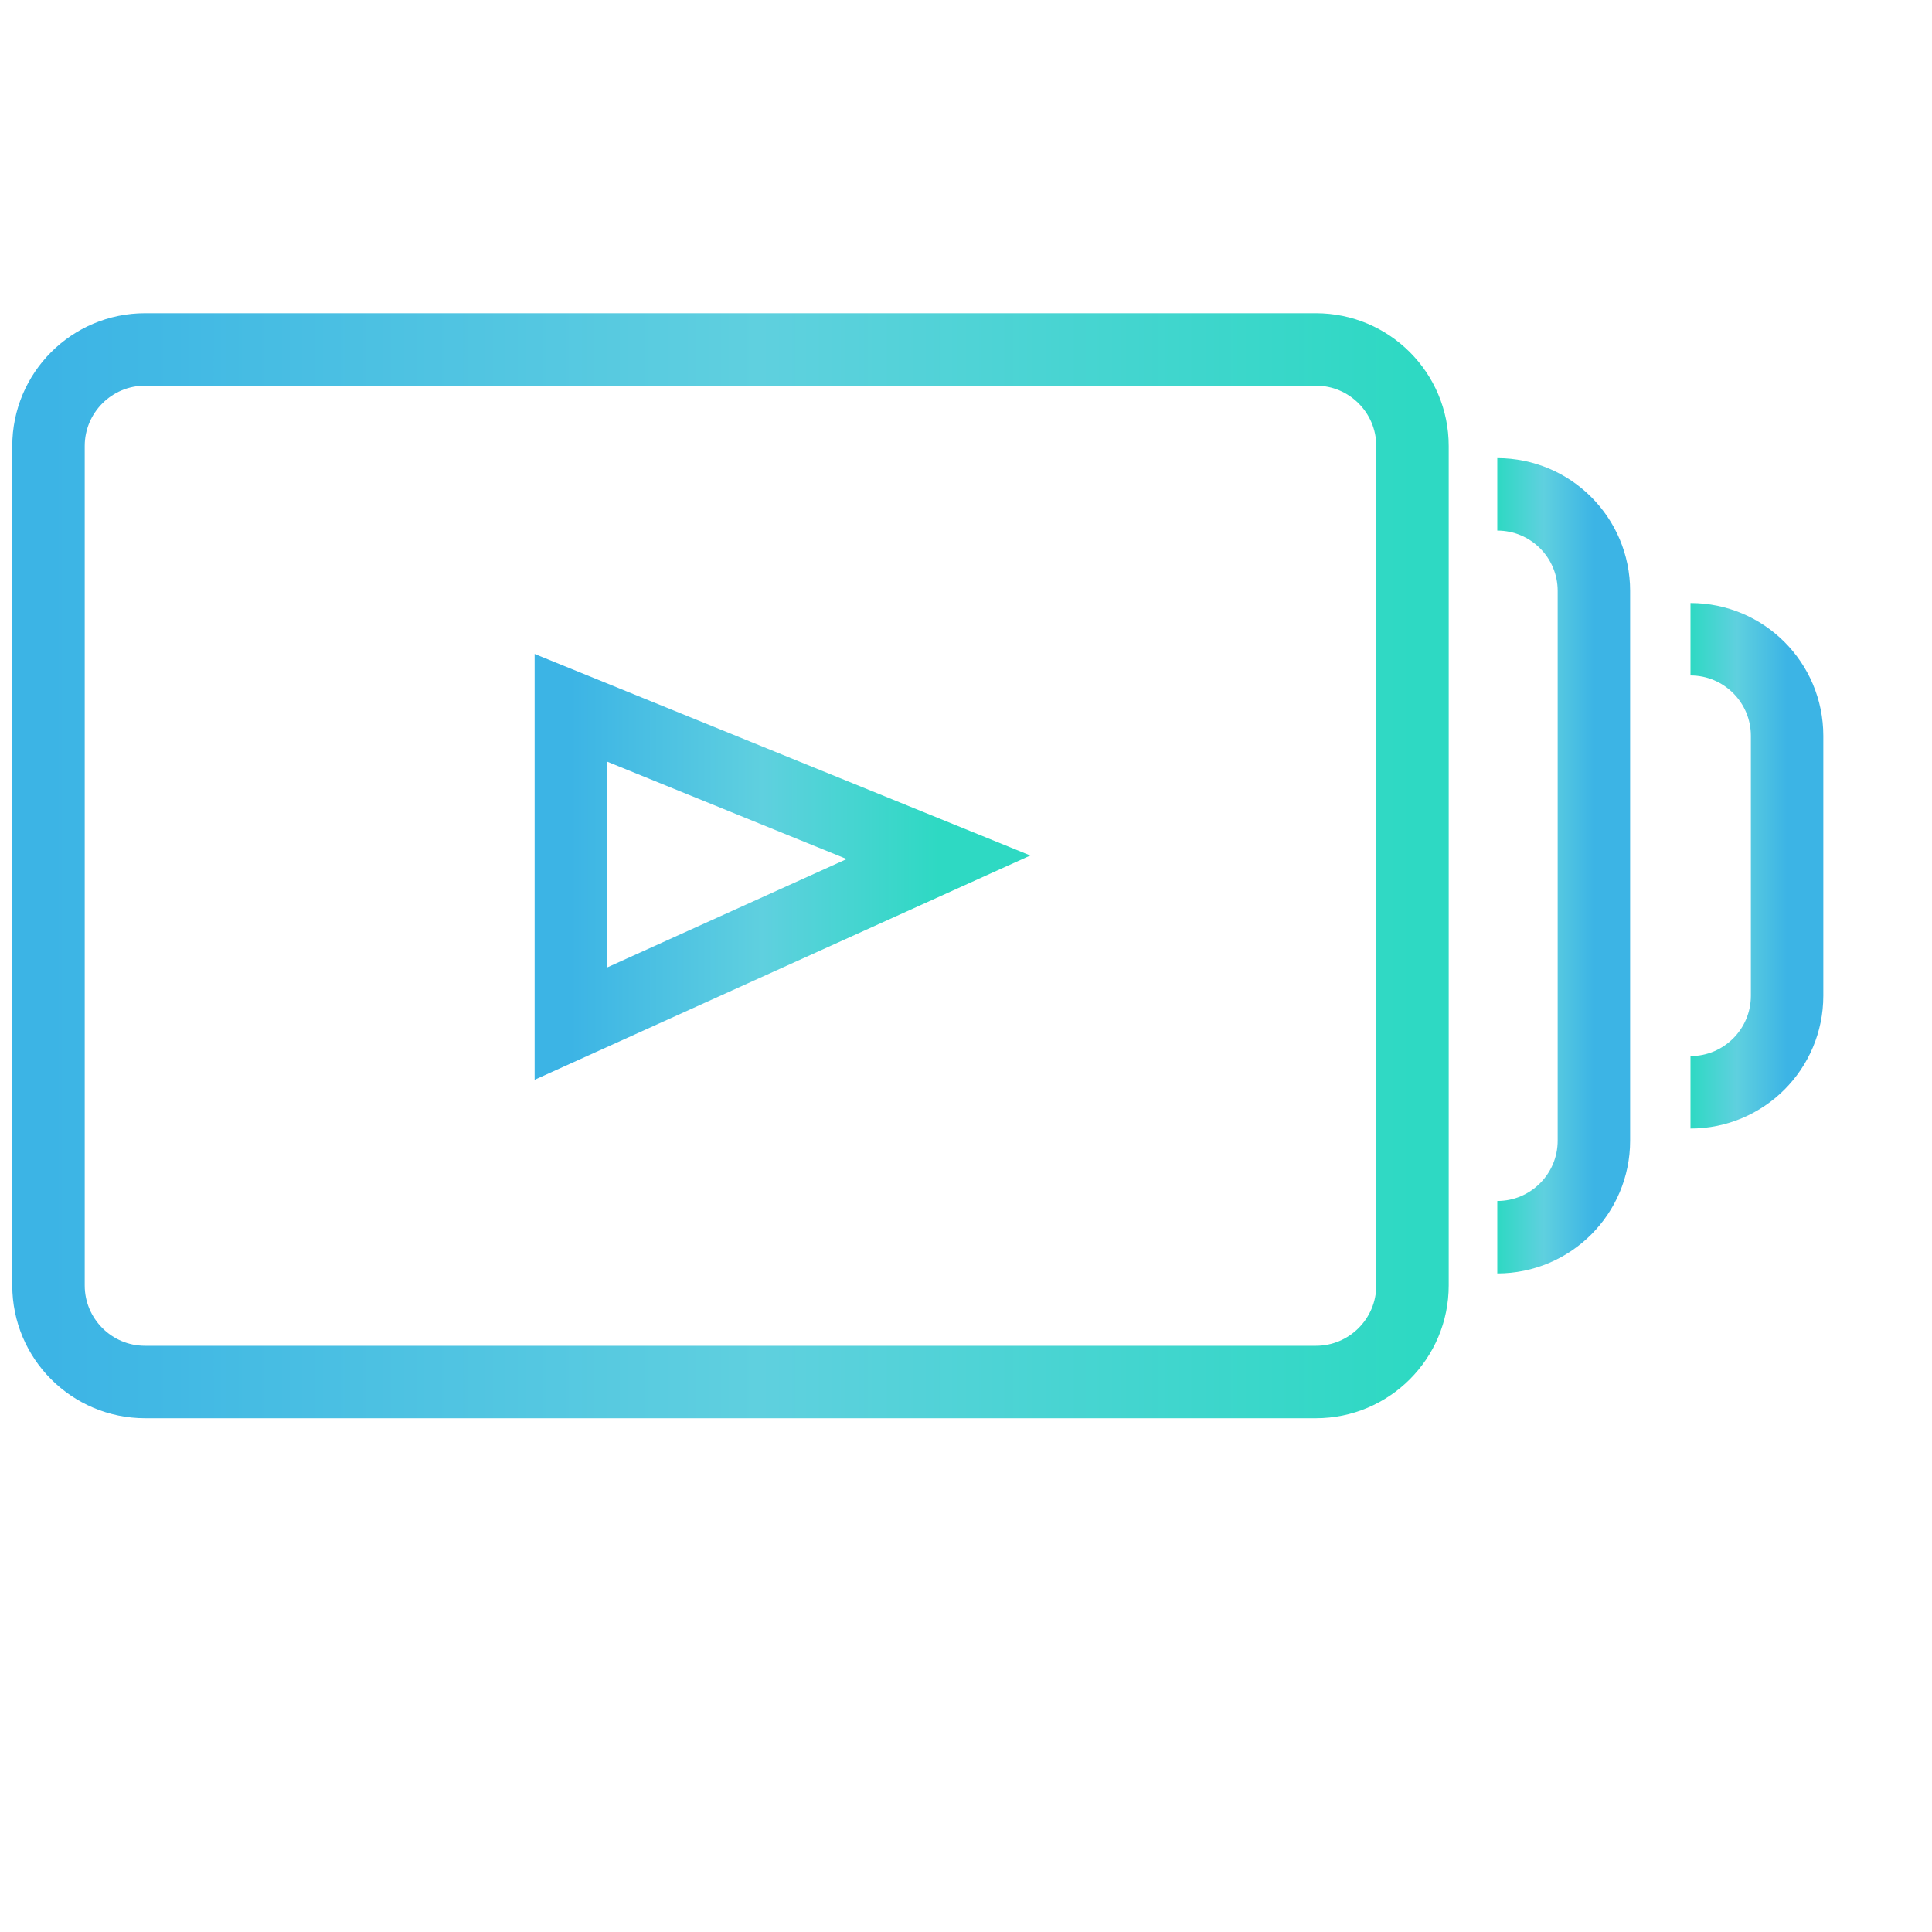
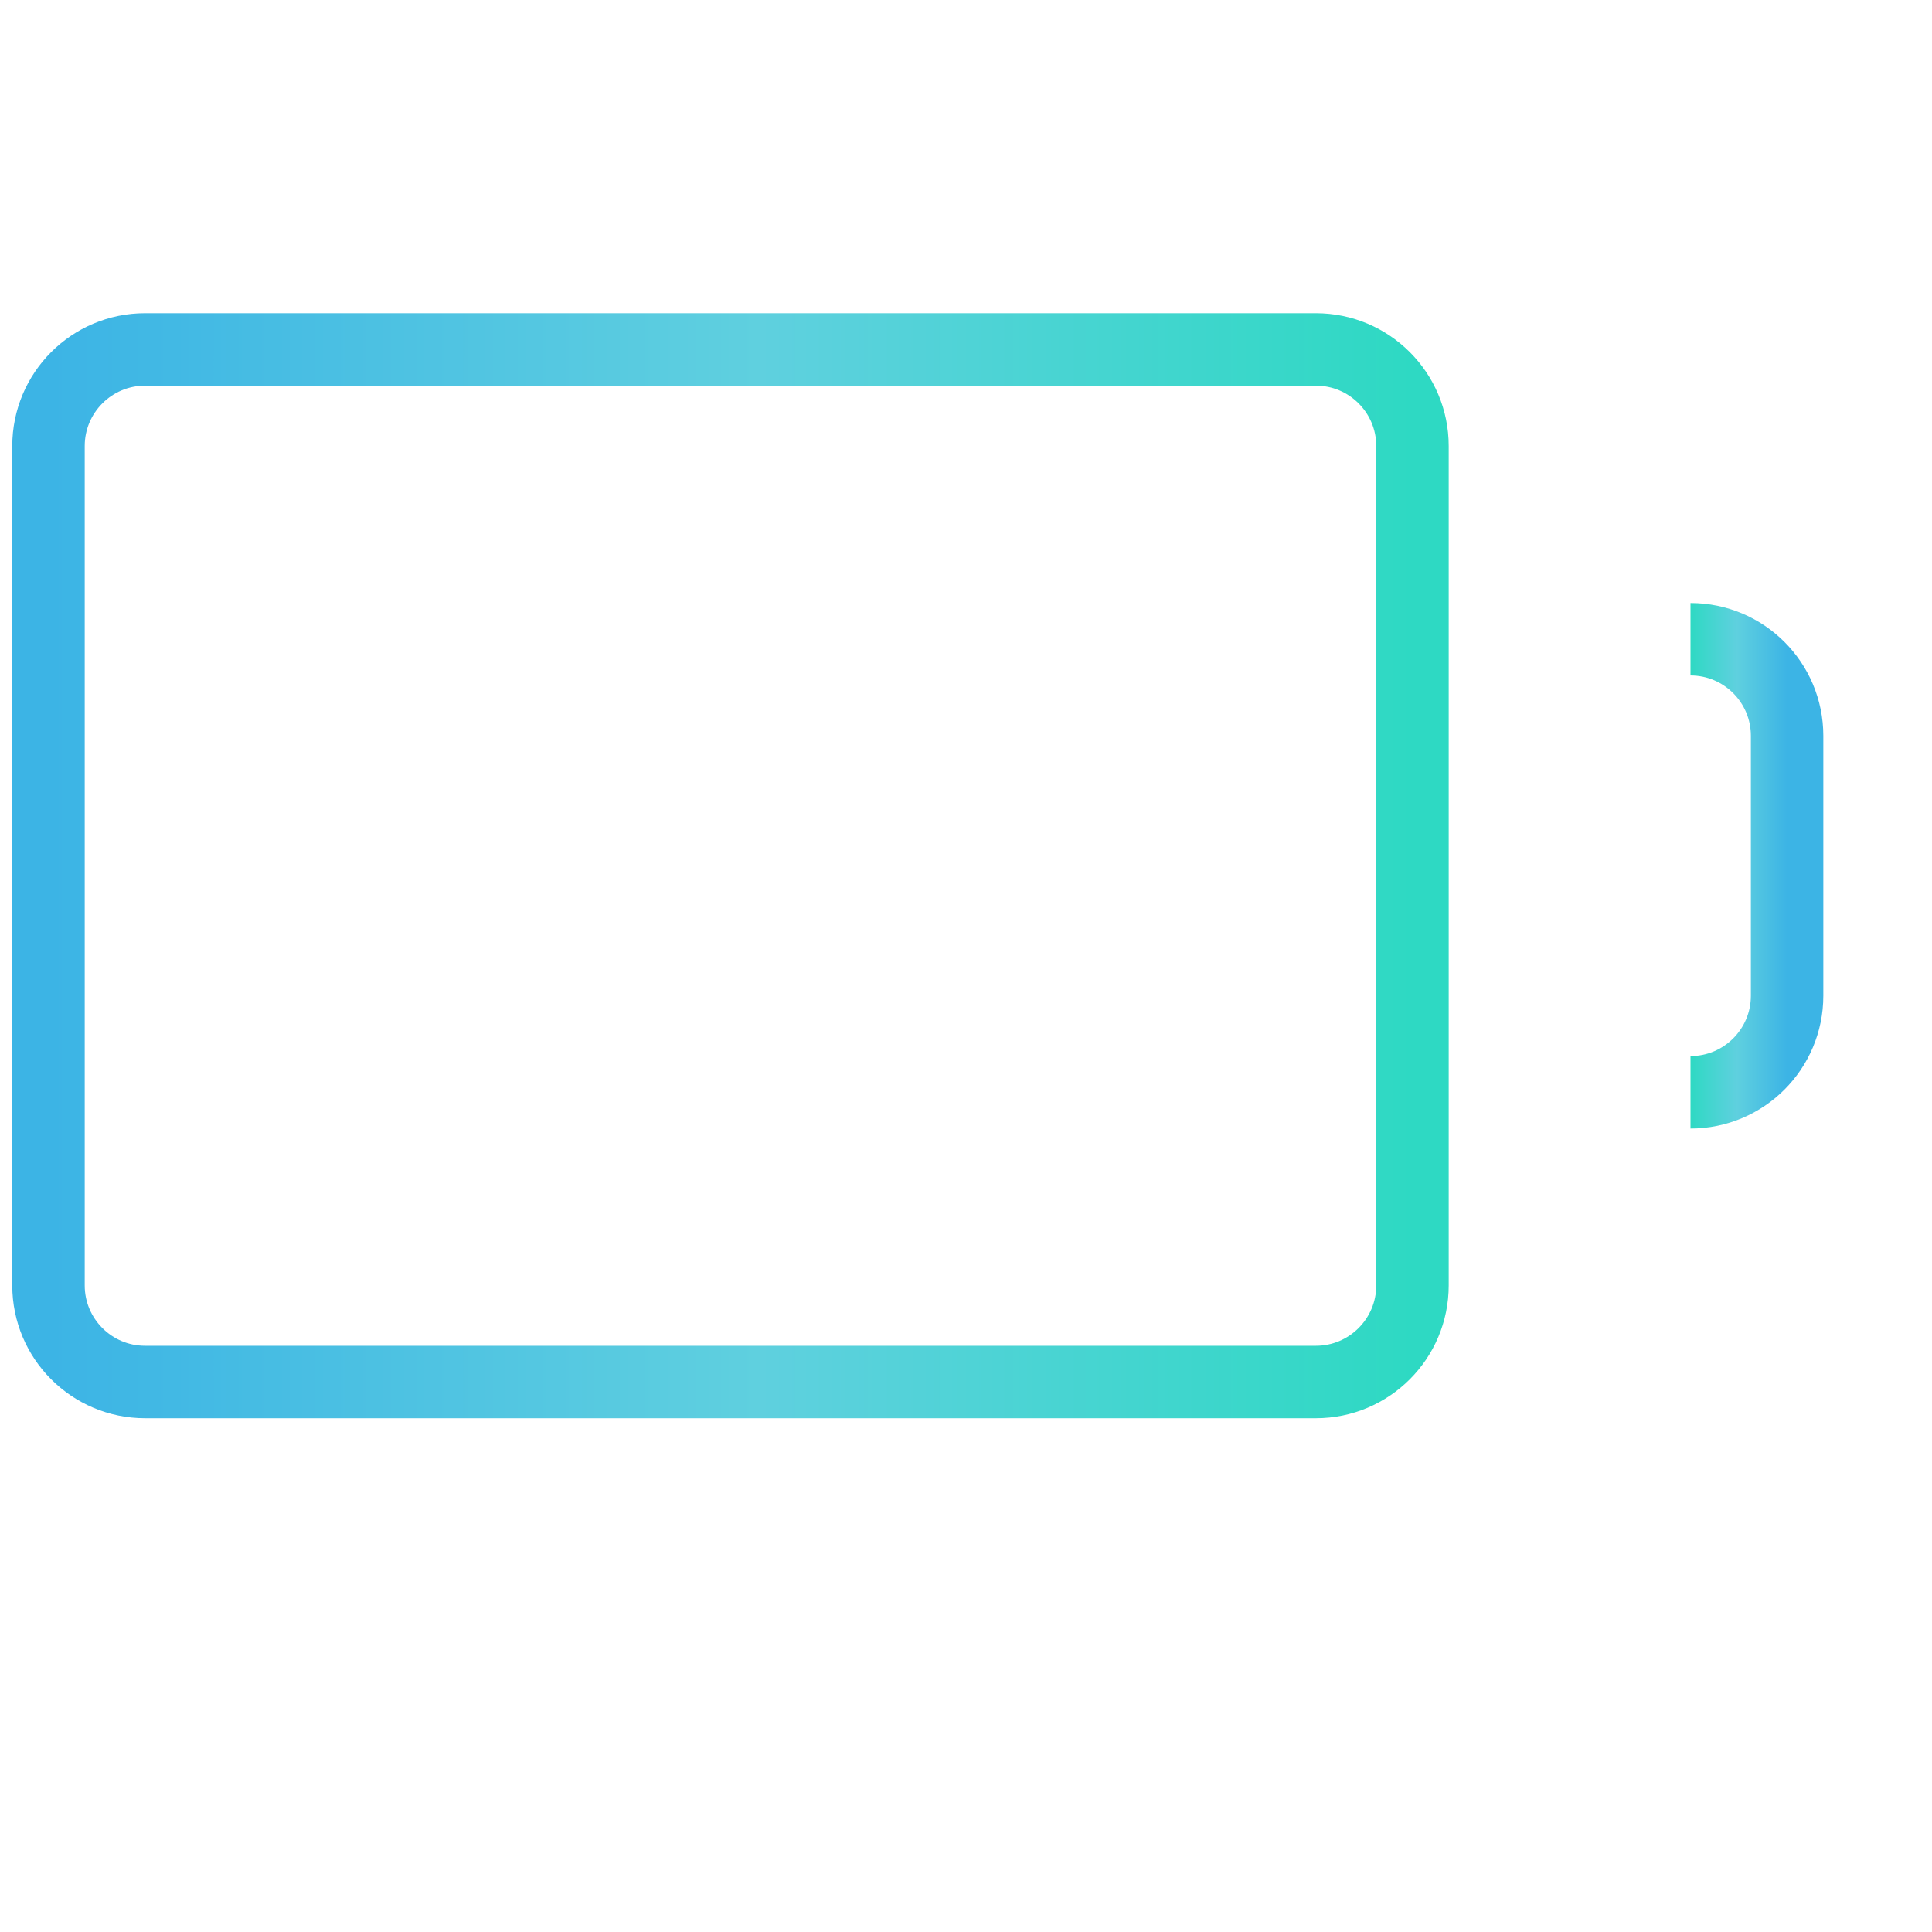
<svg xmlns="http://www.w3.org/2000/svg" width="40" height="40" viewBox="0 0 40 40" fill="none">
  <path d="M1.004 9.235V26.613C1.004 27.717 1.899 28.613 3.004 28.613H27.244C28.348 28.613 29.244 27.717 29.244 26.613V9.235C29.244 8.13 28.348 7.235 27.244 7.235H3.004C1.899 7.235 1.004 8.13 1.004 9.235Z" stroke="url(#paint0_linear_2512_280)" stroke-width="1.5" />
-   <path d="M31 10.235V10.235C32.105 10.235 33 11.13 33 12.235V23.615C33 24.719 32.105 25.615 31 25.615V25.615" stroke="url(#paint1_linear_2512_280)" stroke-width="1.5" />
  <path d="M35 13.235V13.235C36.105 13.235 37 14.13 37 15.235V20.615C37 21.719 36.105 22.615 35 22.615V22.615" stroke="url(#paint2_linear_2512_280)" stroke-width="1.5" />
-   <path d="M11.819 21.193V14.654L19.431 17.749L11.819 21.193Z" stroke="url(#paint3_linear_2512_280)" stroke-width="1.5" />
  <defs>
    <linearGradient id="paint0_linear_2512_280" x1="1.004" y1="17.924" x2="29.244" y2="17.924" gradientUnits="userSpaceOnUse">
      <stop stop-color="#3CB4E5" />
      <stop offset="0.521" stop-color="#5FD0DF" />
      <stop offset="1" stop-color="#2ED9C3" />
    </linearGradient>
    <linearGradient id="paint1_linear_2512_280" x1="33" y1="17.925" x2="31" y2="17.925" gradientUnits="userSpaceOnUse">
      <stop stop-color="#3CB4E5" />
      <stop offset="0.521" stop-color="#5FD0DF" />
      <stop offset="1" stop-color="#2ED9C3" />
    </linearGradient>
    <linearGradient id="paint2_linear_2512_280" x1="37" y1="17.925" x2="35" y2="17.925" gradientUnits="userSpaceOnUse">
      <stop stop-color="#3CB4E5" />
      <stop offset="0.521" stop-color="#5FD0DF" />
      <stop offset="1" stop-color="#2ED9C3" />
    </linearGradient>
    <linearGradient id="paint3_linear_2512_280" x1="11.819" y1="17.924" x2="19.431" y2="17.924" gradientUnits="userSpaceOnUse">
      <stop stop-color="#3CB4E5" />
      <stop offset="0.521" stop-color="#5FD0DF" />
      <stop offset="1" stop-color="#2ED9C3" />
    </linearGradient>
  </defs>
</svg>